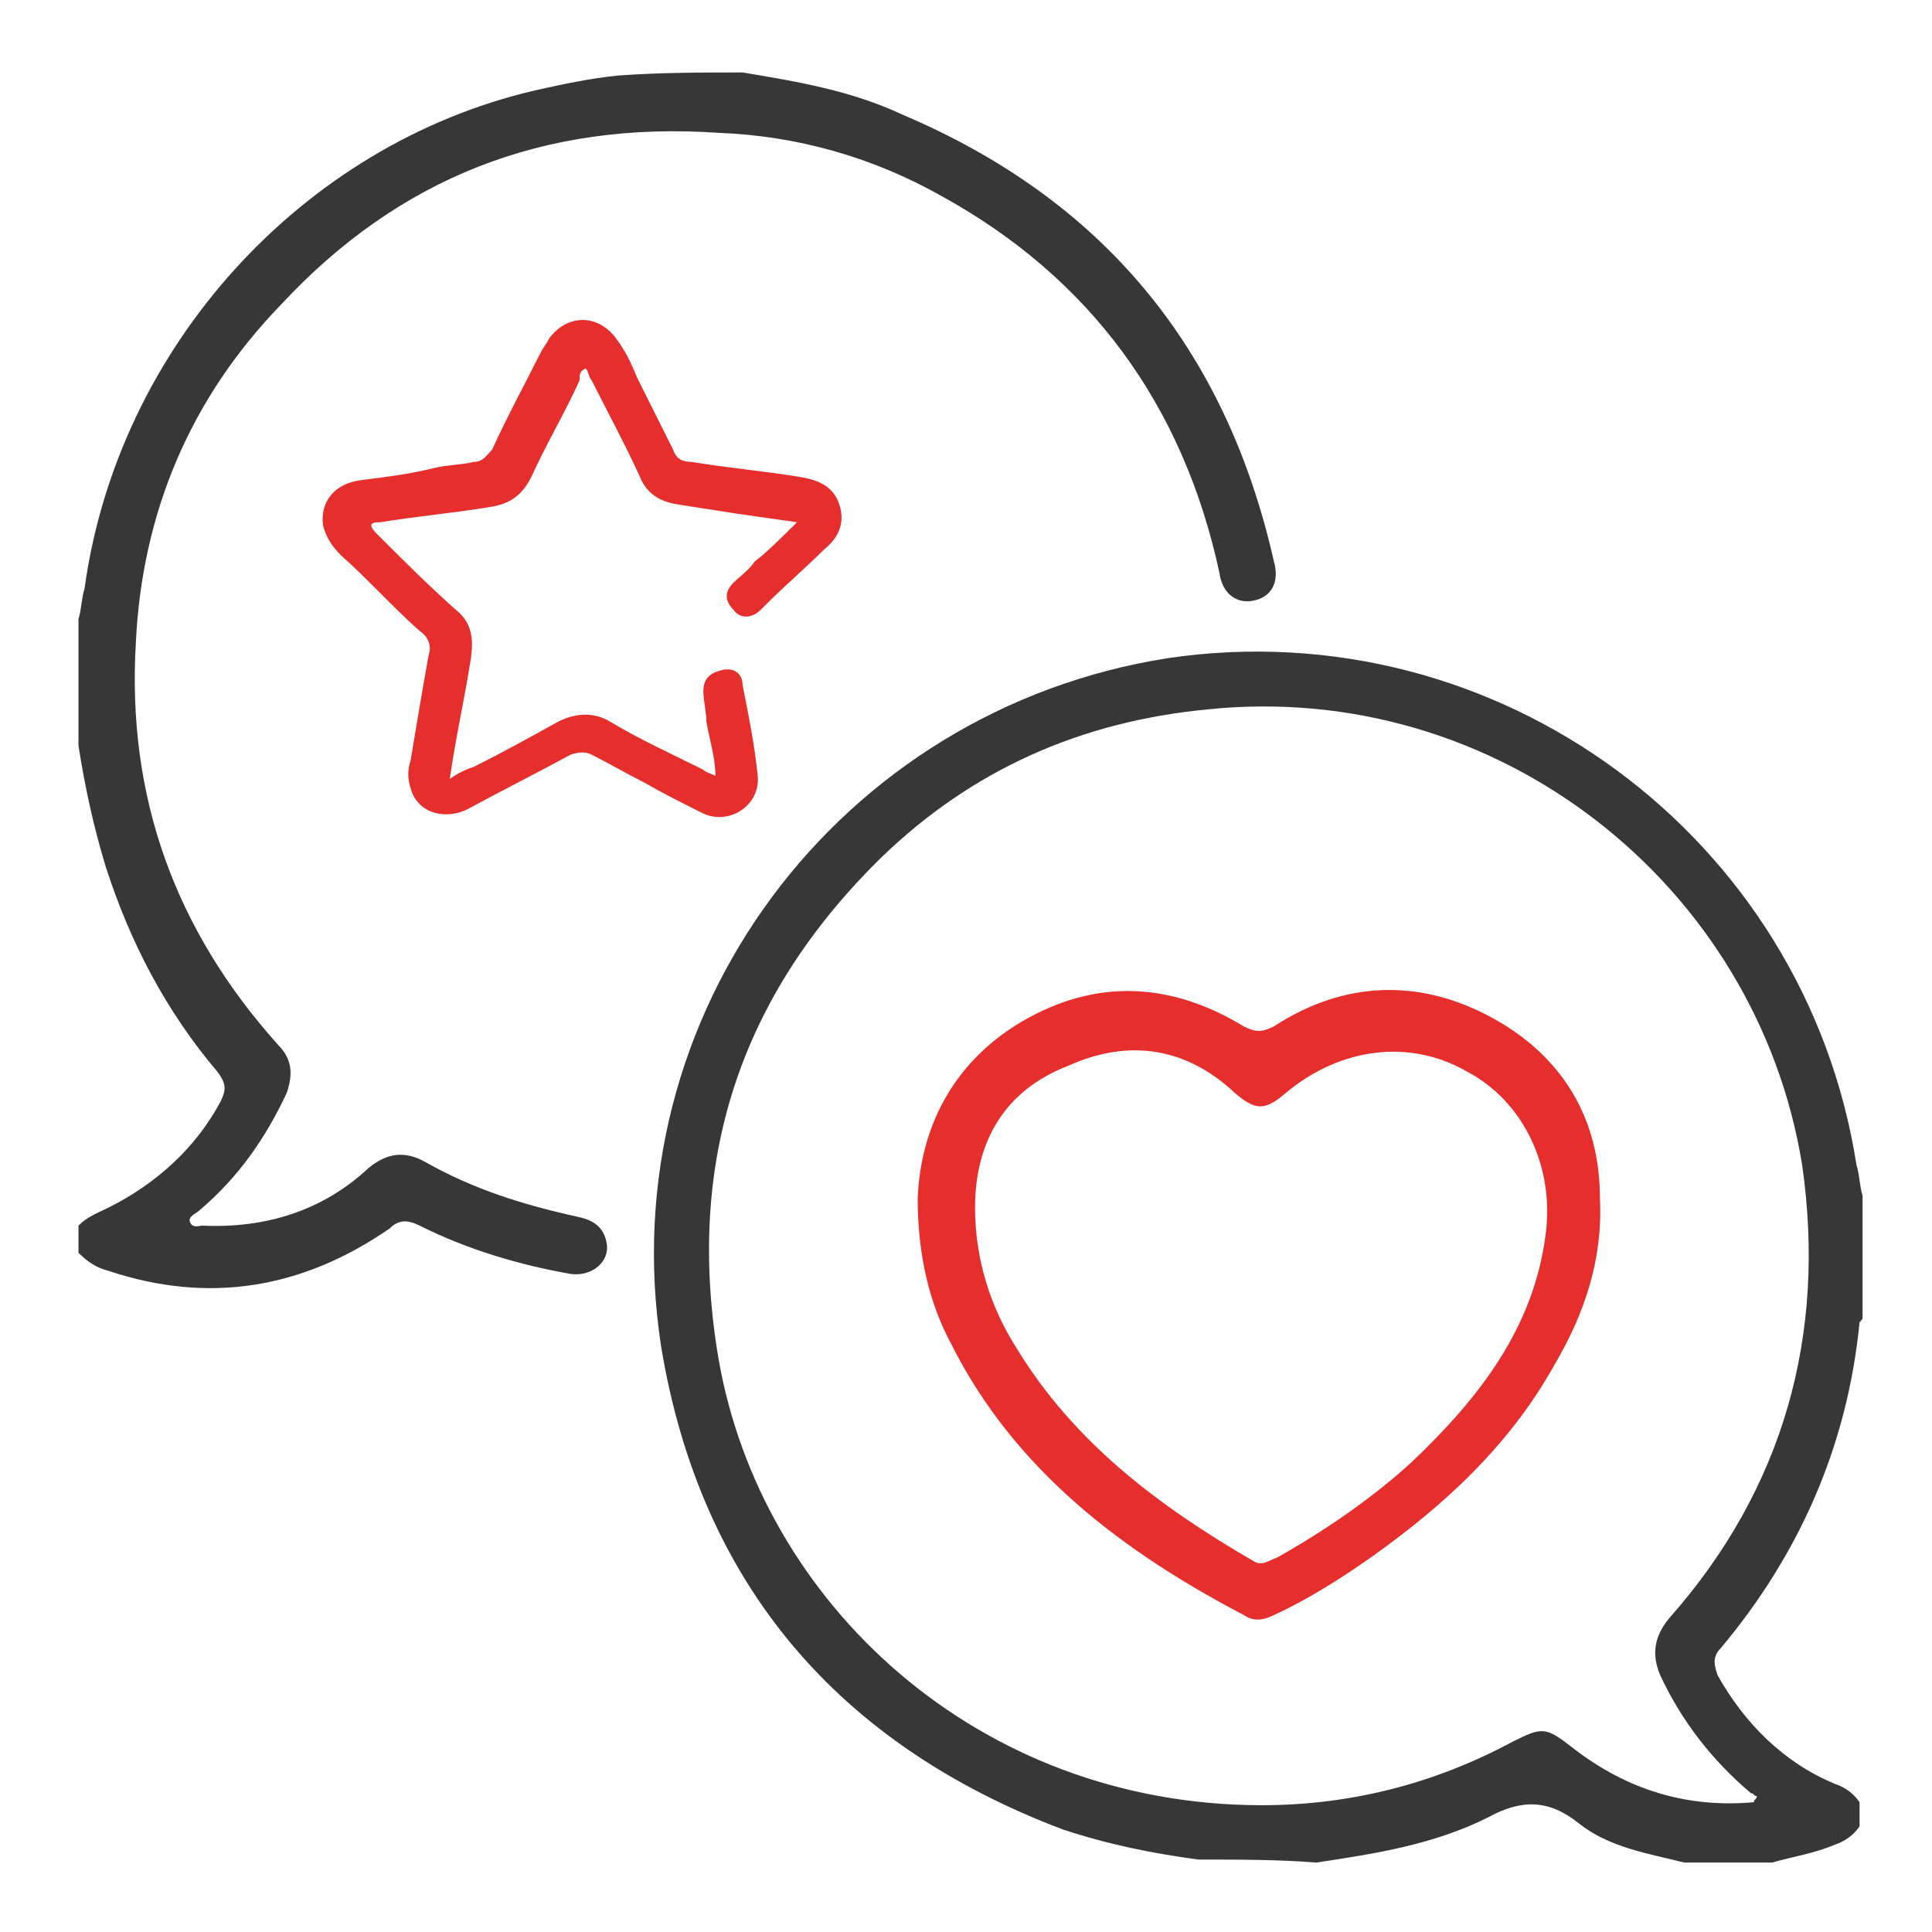
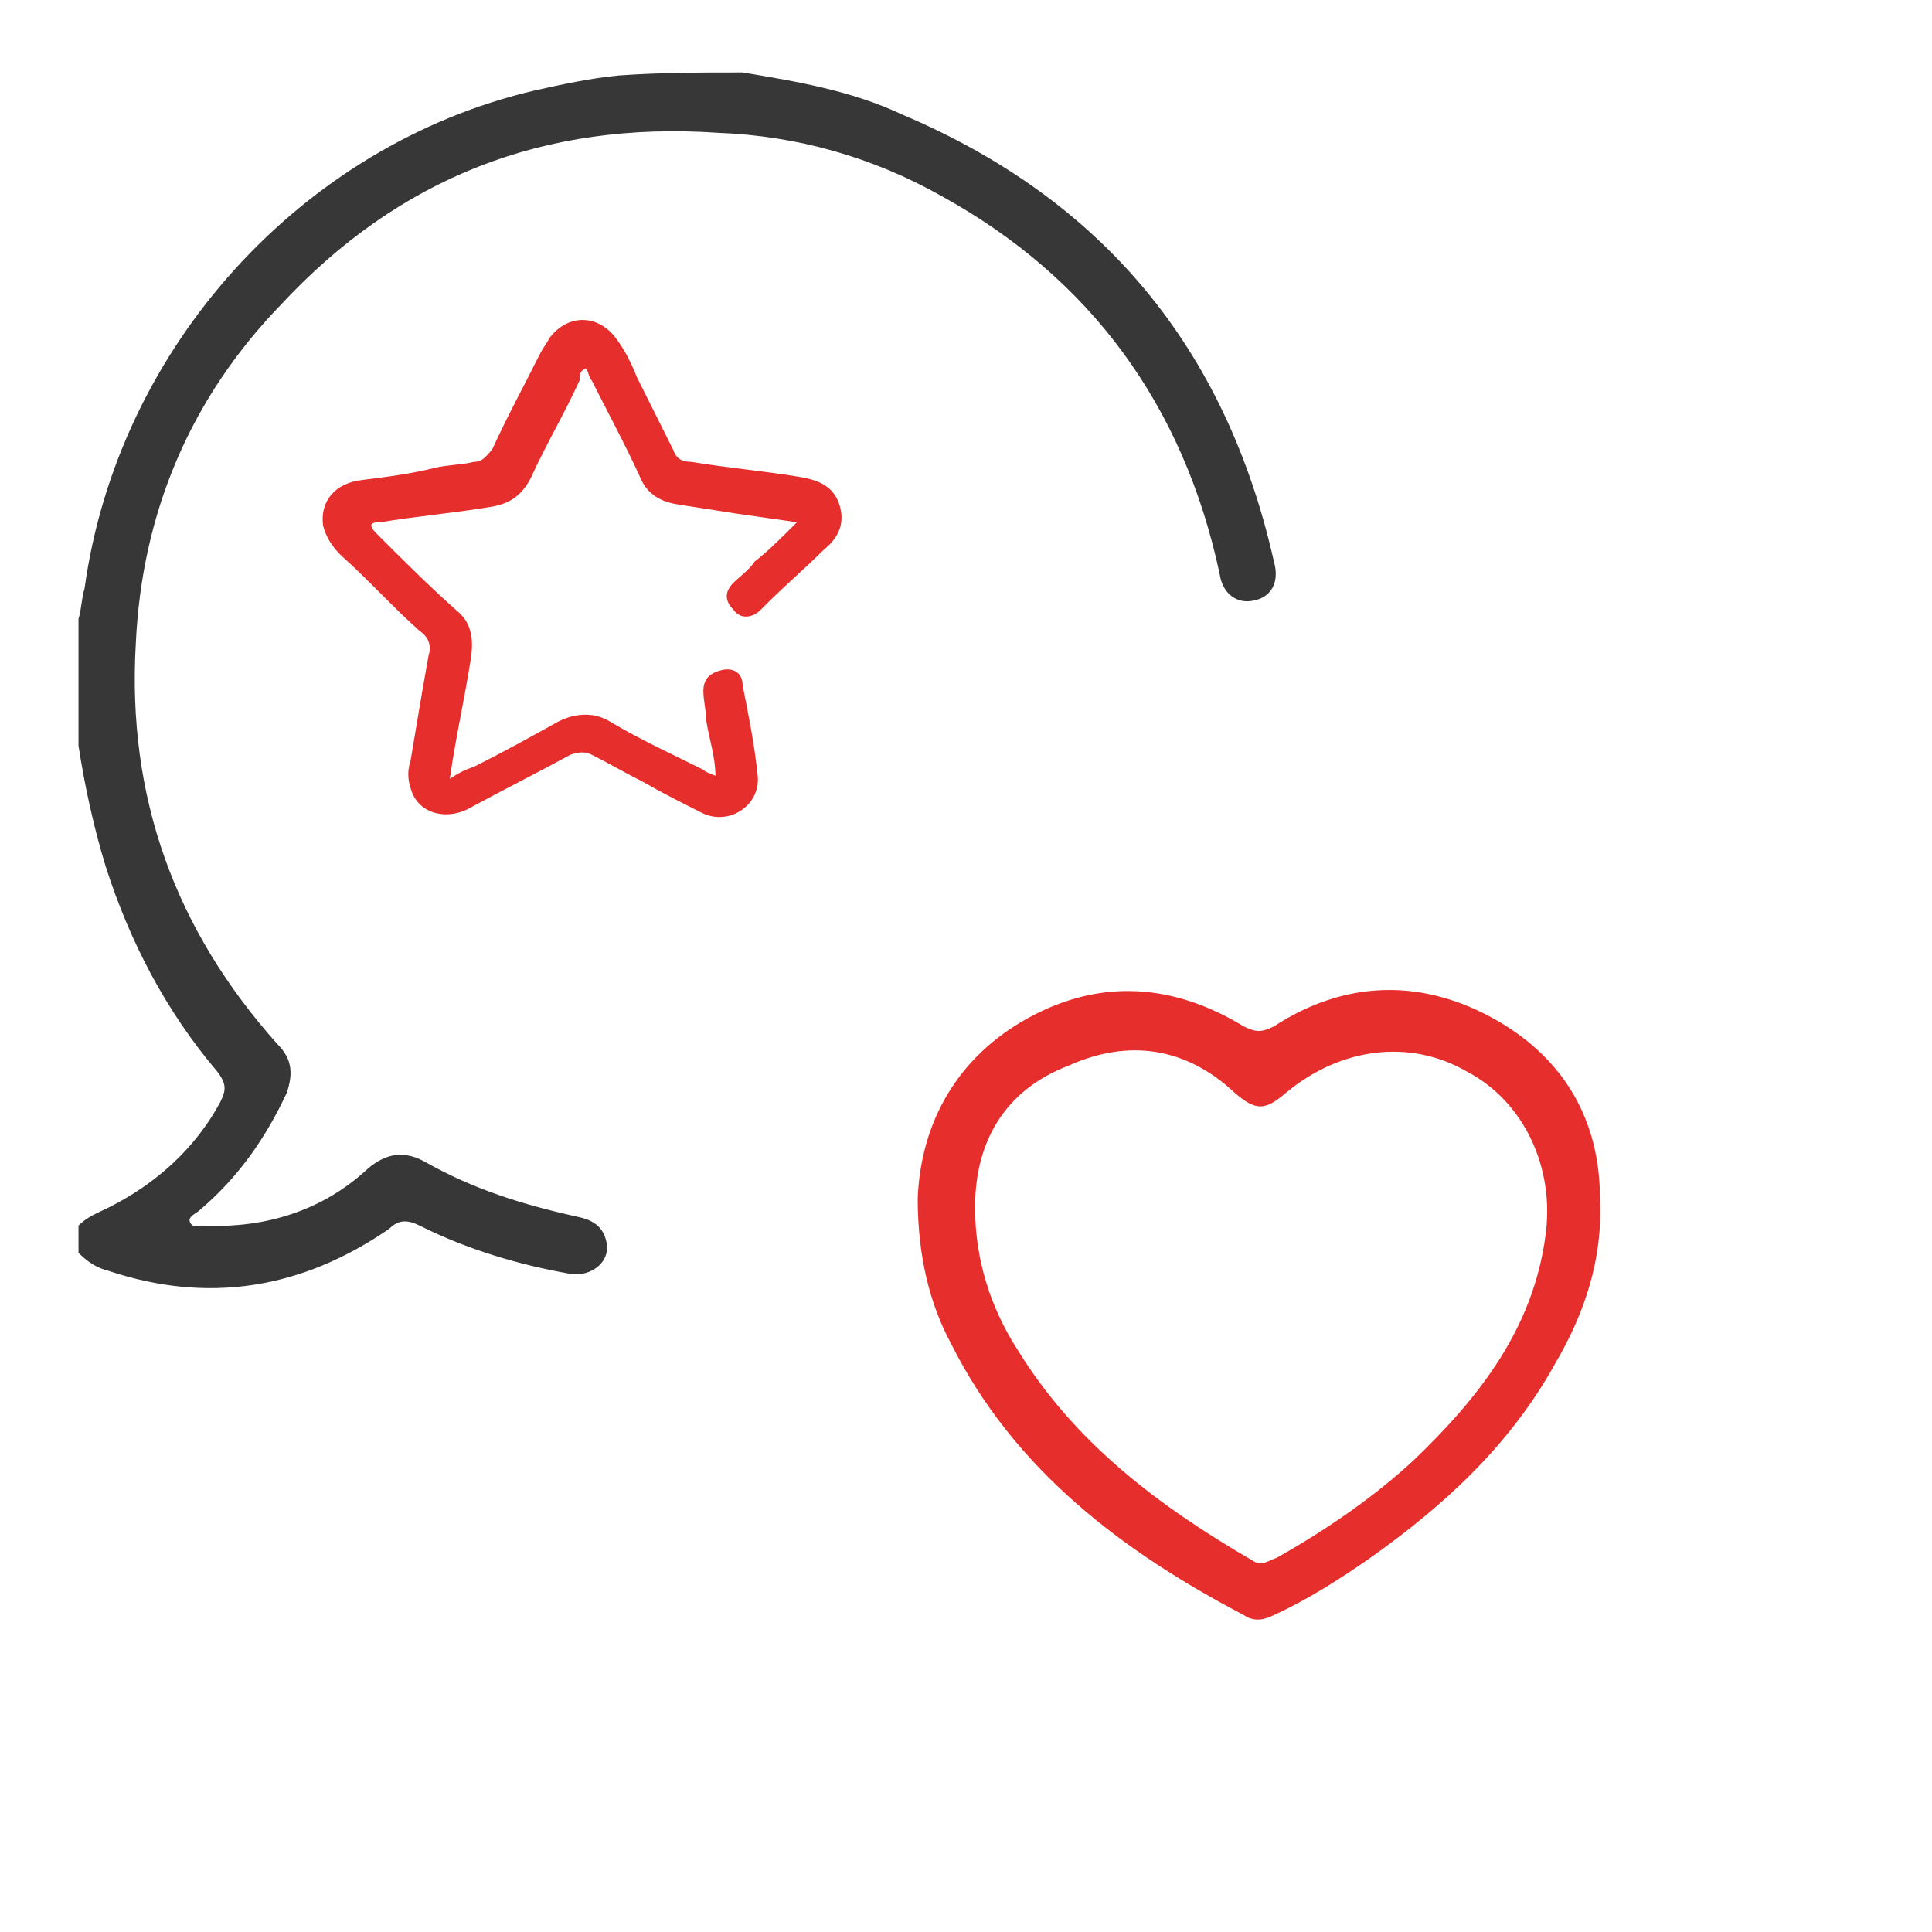
<svg xmlns="http://www.w3.org/2000/svg" version="1.1" id="Layer_1" x="0px" y="0px" viewBox="0 0 64 64" enable-background="new 0 0 64 64" xml:space="preserve">
  <g>
-     <path fill="#373737" d="M39.7,61.6c-1.5-0.2-3-0.5-4.5-1c-7.4-2.8-12-8.1-13.3-16c-1.7-11,5.9-21.1,16.8-22.8   c10.9-1.6,21.1,5.9,22.8,16.8c0.1,0.3,0.1,0.7,0.2,1c0,1.3,0,2.7,0,4c0,0.1,0,0.1-0.1,0.2c-0.4,4.1-2,7.7-4.6,10.8   c-0.3,0.3-0.2,0.6-0.1,0.9c0.9,1.6,2.2,2.9,3.9,3.6c0.3,0.1,0.6,0.3,0.8,0.6c0,0.3,0,0.5,0,0.8c-0.2,0.3-0.5,0.5-0.8,0.6   c-0.7,0.3-1.4,0.4-2.1,0.6c-1,0-1.9,0-2.9,0c-1.2-0.3-2.5-0.5-3.5-1.3c-1-0.8-1.9-0.8-3-0.2c-1.8,0.9-3.7,1.2-5.7,1.5   C42.4,61.6,41,61.6,39.7,61.6z M58.1,59.7c0-0.1,0.1-0.1,0.1-0.2c-0.1,0-0.1-0.1-0.2-0.1c-1.3-1.1-2.3-2.4-3-3.9   c-0.3-0.7-0.2-1.3,0.3-1.9c3.8-4.3,5.2-9.4,4.4-15C58.2,29.3,49.6,22.5,40,23.5c-4.2,0.4-7.8,2-10.8,4.9   c-4.7,4.6-6.5,10.1-5.4,16.6c1.4,8.1,8.6,14.8,18,14.8c2.9,0,5.7-0.7,8.3-2.1c1-0.5,1.1-0.5,2,0.2C53.9,59.3,55.9,59.9,58.1,59.7z" />
    <path fill="#373737" d="M24.6,2.4c1.8,0.3,3.6,0.6,5.3,1.4c6.6,2.8,10.7,7.7,12.3,14.8c0.2,0.7-0.1,1.2-0.7,1.3   c-0.5,0.1-1-0.2-1.1-0.9c-1.2-5.6-4.3-9.8-9.2-12.5c-2.3-1.3-4.8-2-7.4-2.1C18,4,13.2,5.9,9.3,10.1c-3,3.1-4.6,6.9-4.8,11.2   c-0.3,5.1,1.3,9.5,4.7,13.3c0.5,0.5,0.5,1,0.3,1.6c-0.7,1.5-1.6,2.8-2.9,3.9c-0.1,0.1-0.4,0.2-0.3,0.4c0.1,0.2,0.3,0.1,0.4,0.1   c2.1,0.1,4-0.5,5.5-1.9c0.6-0.5,1.2-0.6,1.9-0.2c1.6,0.9,3.2,1.4,5,1.8c0.5,0.1,0.9,0.3,1,0.9c0.1,0.6-0.5,1.1-1.2,1   c-1.7-0.3-3.4-0.8-5-1.6c-0.4-0.2-0.7-0.2-1,0.1c-2.9,2-6,2.5-9.3,1.4c-0.4-0.1-0.7-0.3-1-0.6c0-0.3,0-0.6,0-0.9   c0.3-0.3,0.6-0.4,1-0.6c1.6-0.8,2.9-2,3.7-3.5c0.2-0.4,0.2-0.6-0.1-1c-1.7-2-2.9-4.3-3.7-6.8c-0.4-1.3-0.7-2.7-0.9-4   c0-1.4,0-2.8,0-4.2c0.1-0.3,0.1-0.7,0.2-1C3.9,11.5,10,4.8,17.7,3c0.9-0.2,1.8-0.4,2.8-0.5C21.9,2.4,23.3,2.4,24.6,2.4z" />
    <path fill="#E62E2D" d="M30.4,39.7c0.1-2.5,1.3-4.7,3.7-6c2.4-1.3,4.8-1.1,7.1,0.3c0.4,0.2,0.6,0.2,1,0c2.3-1.5,4.8-1.6,7.2-0.3   c2.4,1.3,3.6,3.4,3.6,6c0.1,2-0.5,3.8-1.5,5.5c-1.5,2.7-3.7,4.7-6.1,6.4c-1,0.7-2.1,1.4-3.2,1.9c-0.4,0.2-0.7,0.2-1,0   c-4-2.1-7.6-4.8-9.7-9C30.8,43.2,30.4,41.6,30.4,39.7z M32.3,40c0,1.7,0.5,3.3,1.4,4.7c1.9,3.1,4.7,5.2,7.8,7   c0.3,0.2,0.5,0,0.8-0.1c1.6-0.9,3.2-2,4.5-3.2c2.2-2.1,4-4.4,4.4-7.5c0.3-2.2-0.7-4.4-2.6-5.4c-1.9-1.1-4.2-0.8-6,0.7   c-0.7,0.6-1,0.6-1.7,0c-1.6-1.5-3.5-1.8-5.5-0.9C33.3,36.1,32.3,37.8,32.3,40z" />
    <path fill="#E62E2D" d="M26.4,17.3c-0.7-0.1-1.4-0.2-2.1-0.3c-0.6-0.1-1.3-0.2-1.9-0.3c-0.6-0.1-1-0.4-1.2-0.9   c-0.5-1.1-1.1-2.2-1.6-3.2c-0.1-0.1-0.1-0.3-0.2-0.4c-0.2,0.1-0.2,0.2-0.2,0.4c-0.5,1.1-1.1,2.1-1.6,3.2c-0.3,0.6-0.7,0.9-1.4,1   c-1.2,0.2-2.4,0.3-3.6,0.5c-0.1,0-0.3,0-0.3,0.1c0,0.1,0.1,0.2,0.2,0.3c0.9,0.9,1.7,1.7,2.6,2.5c0.5,0.4,0.6,0.9,0.5,1.6   c-0.2,1.3-0.5,2.6-0.7,4c0.3-0.2,0.5-0.3,0.8-0.4c1-0.5,1.9-1,2.8-1.5c0.6-0.3,1.2-0.3,1.7,0c1,0.6,2.1,1.1,3.1,1.6   c0.1,0.1,0.2,0.1,0.4,0.2c0-0.6-0.2-1.2-0.3-1.8c0-0.3-0.1-0.7-0.1-1c0-0.4,0.2-0.6,0.6-0.7c0.4-0.1,0.7,0.1,0.7,0.5   c0.2,1,0.4,2,0.5,3c0.1,1-1,1.7-1.9,1.2c-0.6-0.3-1.2-0.6-1.9-1c-0.6-0.3-1.1-0.6-1.7-0.9c-0.2-0.1-0.4-0.1-0.7,0   c-1.1,0.6-2.3,1.2-3.4,1.8c-0.8,0.4-1.7,0.1-1.9-0.7c-0.1-0.3-0.1-0.6,0-0.9c0.2-1.2,0.4-2.4,0.6-3.5c0.1-0.3,0-0.6-0.3-0.8   c-0.9-0.8-1.7-1.7-2.6-2.5c-0.3-0.3-0.5-0.6-0.6-1c-0.1-0.8,0.4-1.4,1.3-1.5c0.8-0.1,1.6-0.2,2.4-0.4c0.4-0.1,0.9-0.1,1.3-0.2   c0.3,0,0.4-0.2,0.6-0.4c0.5-1.1,1.1-2.2,1.6-3.2c0.1-0.2,0.2-0.3,0.3-0.5c0.6-0.8,1.6-0.8,2.2,0c0.3,0.4,0.5,0.8,0.7,1.3   c0.4,0.8,0.8,1.6,1.2,2.4c0.1,0.3,0.3,0.4,0.6,0.4c1.2,0.2,2.4,0.3,3.6,0.5c0.6,0.1,1.1,0.3,1.3,0.9c0.2,0.6,0,1.1-0.5,1.5   c-0.6,0.6-1.3,1.2-1.9,1.8c-0.1,0.1-0.1,0.1-0.2,0.2c-0.3,0.3-0.7,0.3-0.9,0c-0.3-0.3-0.3-0.6,0-0.9c0.2-0.2,0.5-0.4,0.7-0.7   C25.4,18.3,25.9,17.8,26.4,17.3z" />
  </g>
</svg>